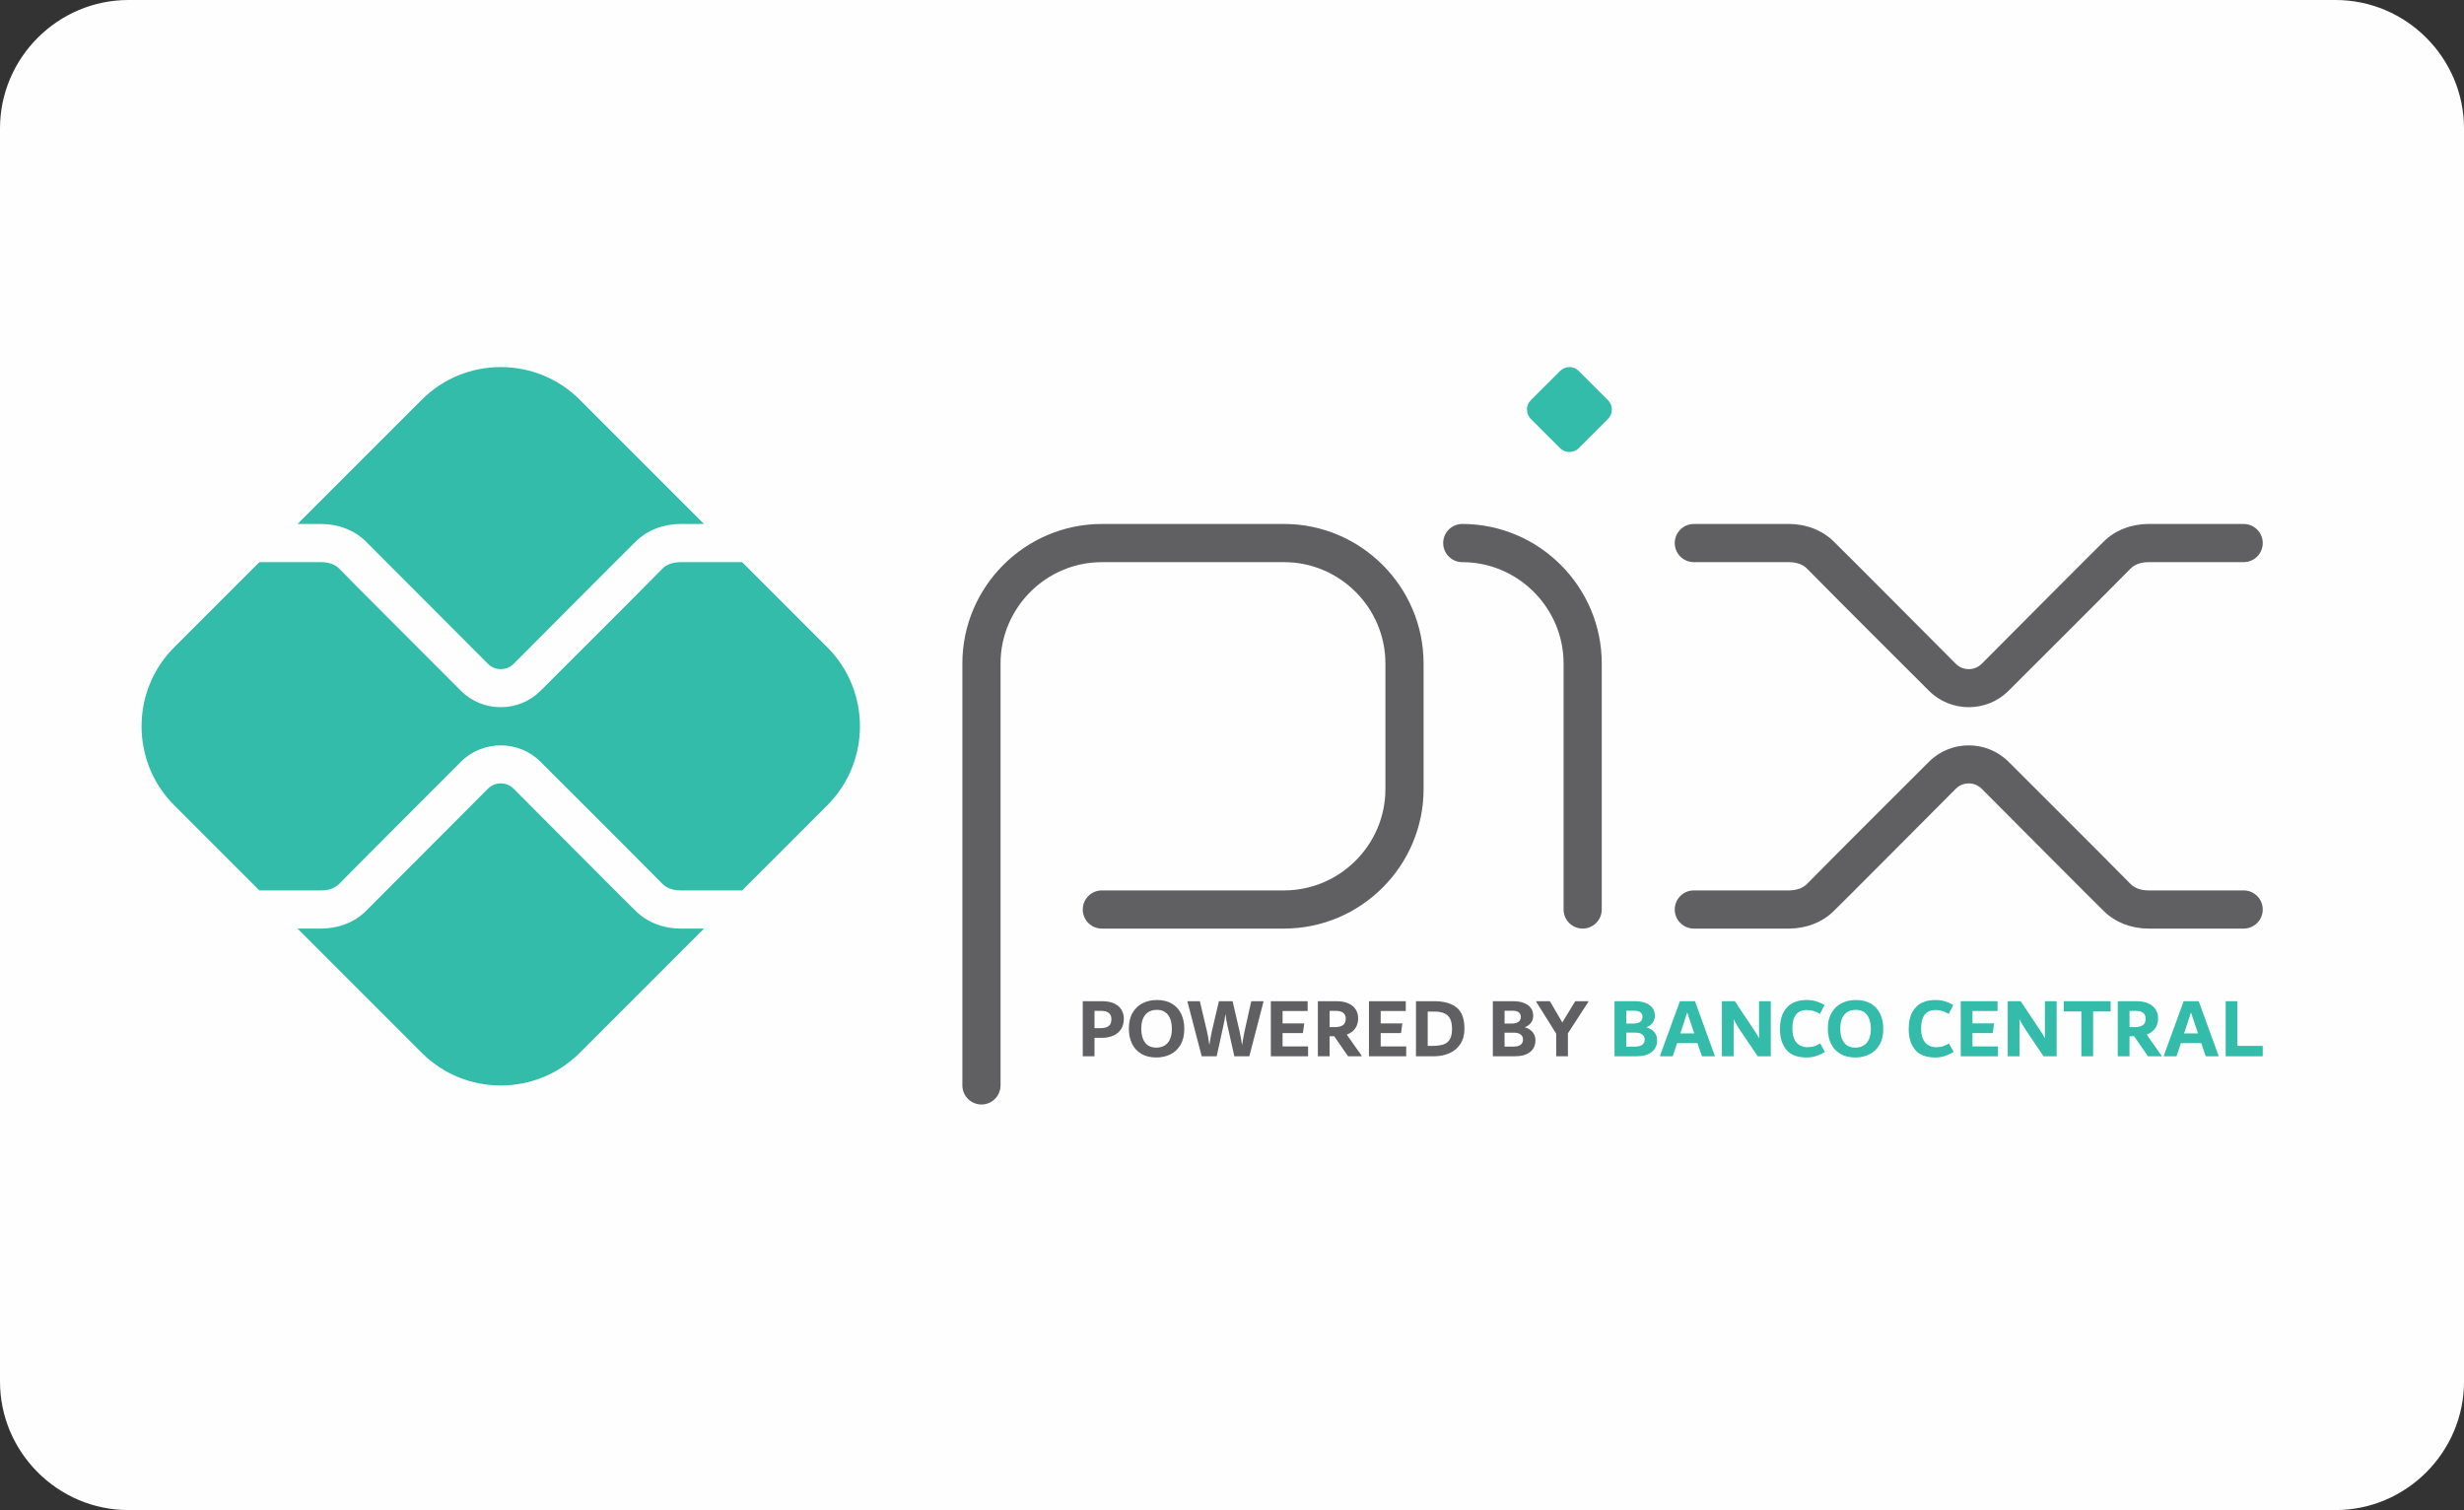
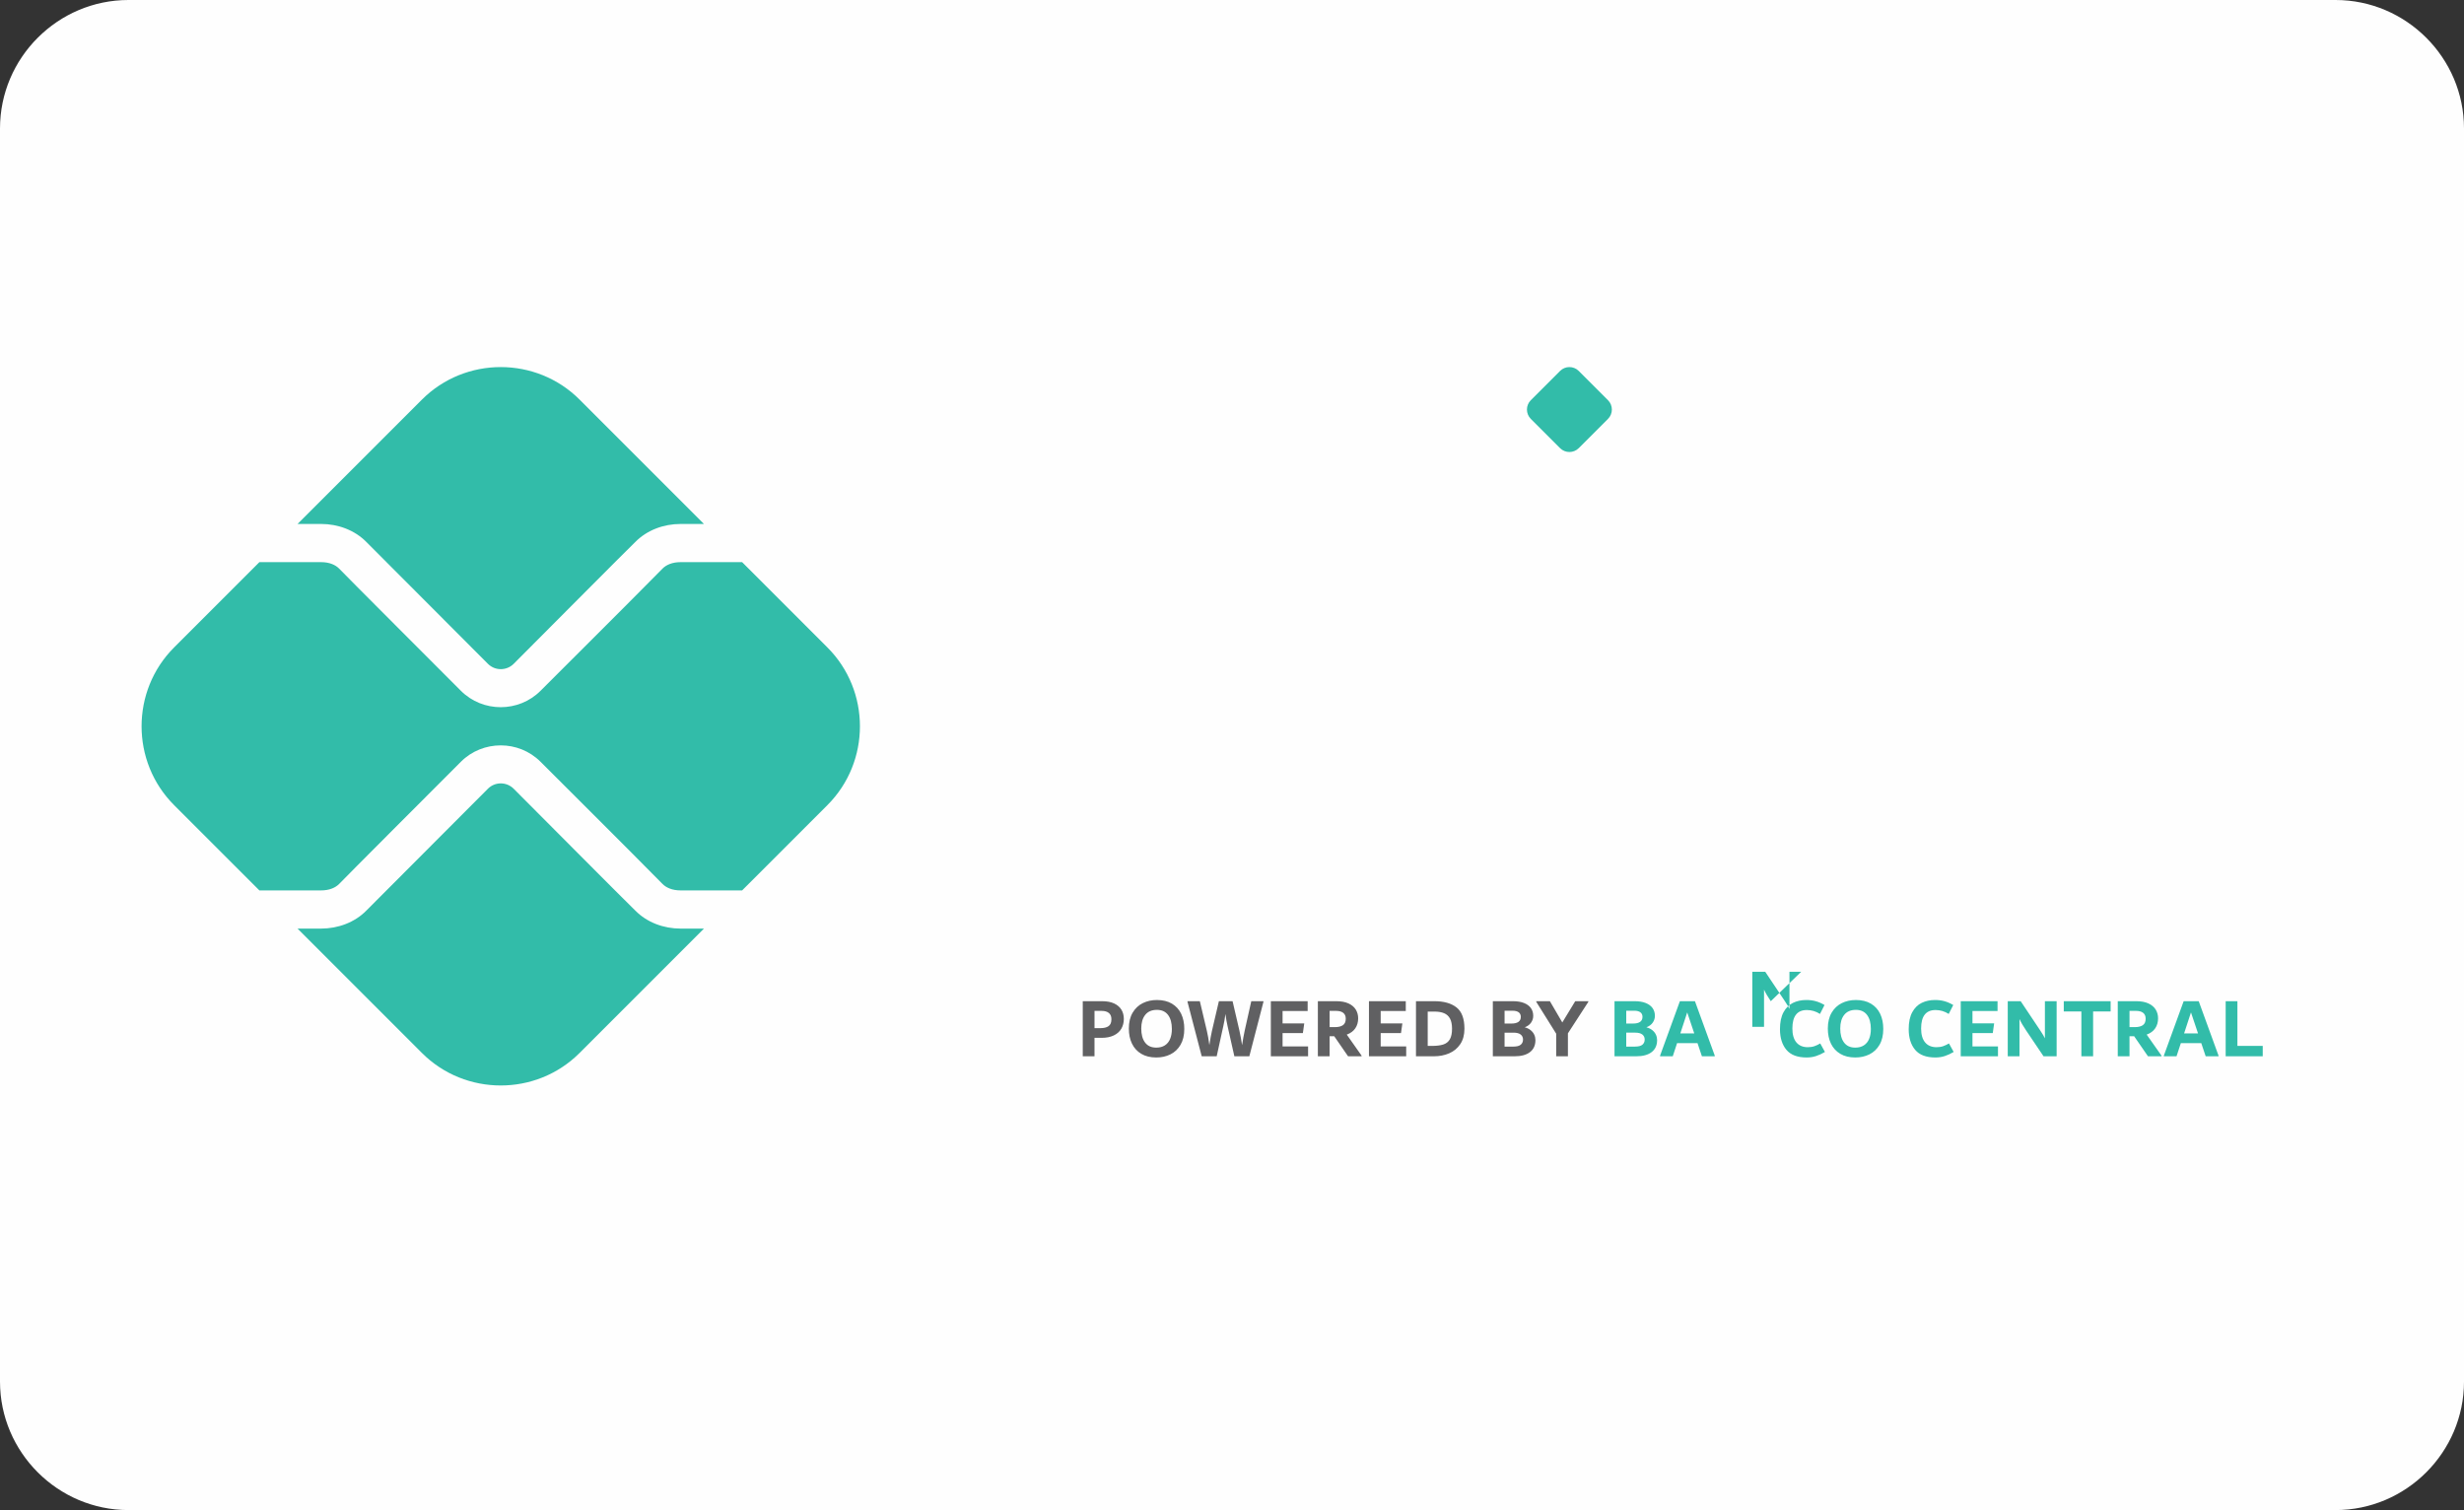
<svg xmlns="http://www.w3.org/2000/svg" xml:space="preserve" width="63.512mm" height="38.922mm" style="shape-rendering:geometricPrecision; text-rendering:geometricPrecision; image-rendering:optimizeQuality; fill-rule:evenodd; clip-rule:evenodd" viewBox="0 0 6351.16 3892.15">
  <rect x="0" y="0" width="6351.16" height="3892.15" fill="#333333" stroke="none" />
  <defs>
    <style type="text/css"> .fil1 {fill:#32BCA9} .fil0 {fill:#FEFEFE;fill-rule:nonzero} .fil3 {fill:#32BCA9;fill-rule:nonzero} .fil2 {fill:#606062;fill-rule:nonzero} </style>
  </defs>
  <g id="Camada_x0020_1">
    <path class="fil0" d="M331.15 3892.15l5688.85 0c182.14,0 331.16,-149.02 331.16,-331.15l0 -3229.85c0,-182.13 -149.04,-331.15 -331.16,-331.15l-5688.85 0c-182.11,0 -331.15,149.04 -331.15,331.15l0 3229.85c0,182.11 149.02,331.15 331.15,331.15z" />
  </g>
  <g id="Camada_x0020_1_1">
    <path class="fil1" d="M1814.51 2393.39l-320.56 320.56c-111.76,111.76 -294.64,111.76 -406.4,0l-320.55 -320.56 60.88 0c43.03,0 86.28,-15.62 116.67,-46.63 0.06,0.04 284.01,-284.74 313.11,-313.84 9.17,-9.18 21.17,-13.76 33.08,-13.76 12,0 24.04,4.56 33.2,13.66 26.45,26.45 312.89,314.44 313.41,313.94 30.39,31.01 73.65,46.63 116.67,46.63l60.49 0zm-1047.51 -1042.89l320.55 -320.55c111.76,-111.76 294.64,-111.76 406.4,0l320.56 320.55 -60.49 0c-43.02,0 -86.28,15.63 -116.67,46.64 -0.52,-0.5 -286.96,287.48 -313.41,313.94 -9.16,9.09 -21.2,13.65 -33.2,13.65 -11.91,0 -23.91,-4.58 -33.08,-13.75 -29.1,-29.1 -313.05,-313.89 -313.11,-313.84 -30.38,-31.01 -73.64,-46.64 -116.67,-46.64l-60.88 0zm-318.25 318.25l219.85 -219.84 159.28 0c10.14,0 19.63,1.63 27.83,4.81 7.21,2.81 13.58,6.81 18.59,11.94 0,0.88 283.66,284.77 313.79,314.89 28.14,28.14 65.37,42.2 102.65,42.2 37.17,-0.01 74.32,-14.08 102.49,-42.2 104.87,-104.88 210.16,-209.35 314.38,-314.89 5.01,-5.13 11.38,-9.13 18.59,-11.94 8.19,-3.18 17.68,-4.81 27.82,-4.81l158.89 0 219.84 219.84c111.76,111.76 111.76,294.64 0,406.4l-219.84 219.84 -158.89 0c-10.14,0 -19.63,-1.63 -27.82,-4.82 -7.21,-2.8 -13.58,-6.8 -18.59,-11.94 -104.22,-105.54 -209.51,-210.01 -314.38,-314.89 -28.17,-28.11 -65.32,-42.18 -102.49,-42.19 -37.28,0 -74.51,14.05 -102.65,42.19 -30.13,30.13 -313.79,314.01 -313.79,314.89 -5.01,5.14 -11.38,9.14 -18.59,11.94 -8.2,3.19 -17.69,4.82 -27.83,4.82l-159.28 0 -219.85 -219.84c-111.76,-111.76 -111.76,-294.64 0,-406.4z" />
-     <path class="fil2" d="M5783.23 2393.39c27.17,0 49.19,-22.03 49.19,-49.2 0,-27.18 -22.02,-49.2 -49.19,-49.2l-245.34 0c-10.14,0 -19.63,-1.63 -27.82,-4.82 -7.21,-2.8 -13.58,-6.8 -18.6,-11.93 -104.21,-105.55 -209.5,-210.02 -314.38,-314.9 -28.16,-28.11 -65.32,-42.18 -102.48,-42.19 -37.16,0.01 -74.31,14.08 -102.48,42.19 -104.88,104.88 -210.17,209.35 -314.38,314.9 -5.02,5.13 -11.39,9.13 -18.6,11.93 -8.19,3.19 -17.69,4.82 -27.82,4.82l-245.33 0c-27.18,0 -49.21,22.02 -49.21,49.2 0,27.17 22.03,49.2 49.21,49.2l245.33 0c43.03,0 86.28,-15.62 116.67,-46.63 0.53,0.5 286.96,-287.49 313.41,-313.94 9.17,-9.1 21.2,-13.66 33.2,-13.66 12,0 24.03,4.56 33.2,13.66 26.45,26.45 312.88,314.44 313.41,313.94 30.39,31.01 73.64,46.63 116.67,46.63l245.34 0zm-2943.11 0c-27.18,0 -49.21,-22.03 -49.21,-49.2 0,-27.18 22.03,-49.2 49.21,-49.2l469.77 0c71.76,0 137.03,-29.4 184.38,-76.74 47.34,-47.34 76.73,-112.62 76.73,-184.37l0 -323.86c0,-71.75 -29.39,-137.03 -76.73,-184.37 -47.35,-47.35 -112.62,-76.74 -184.38,-76.74l-469.77 0c-71.76,0 -137.03,29.39 -184.38,76.74 -47.34,47.34 -76.74,112.62 -76.74,184.37l0 1087.58c0,27.17 -22.03,49.2 -49.2,49.2 -27.17,0 -49.2,-22.03 -49.2,-49.2l0 -1087.58c0,-98.91 40.43,-188.8 105.57,-253.94 65.14,-65.14 155.04,-105.58 253.95,-105.58l469.77 0c98.91,0 188.81,40.44 253.95,105.57 65.13,65.14 105.57,155.04 105.57,253.95l0 323.86c0,98.91 -40.44,188.8 -105.57,253.94 -65.14,65.14 -155.04,105.57 -253.95,105.57l-469.77 0zm929.01 -944.48c-27.17,0 -49.2,-22.03 -49.2,-49.2 0,-27.18 22.03,-49.21 49.2,-49.21 98.91,0 188.81,40.45 253.95,105.58 65.13,65.14 105.57,155.03 105.57,253.94l0 634.17c0,27.17 -22.03,49.2 -49.2,49.2 -27.17,0 -49.2,-22.03 -49.2,-49.2l0 -634.17c0,-71.75 -29.4,-137.02 -76.75,-184.37 -47.34,-47.35 -112.62,-76.74 -184.37,-76.74zm1407.96 331.64c-28.16,28.12 -65.32,42.19 -102.48,42.2 -37.16,-0.01 -74.31,-14.08 -102.48,-42.2 -104.88,-104.88 -210.17,-209.35 -314.38,-314.89 -5.02,-5.13 -11.39,-9.13 -18.6,-11.94 -8.19,-3.18 -17.69,-4.81 -27.82,-4.81l-245.33 0c-27.18,0 -49.21,-22.03 -49.21,-49.2 0,-27.18 22.03,-49.21 49.21,-49.21l245.33 0c43.03,0 86.28,15.63 116.67,46.64 0.53,-0.5 286.96,287.48 313.41,313.94 9.17,9.09 21.2,13.65 33.2,13.65 12,0 24.03,-4.56 33.2,-13.65 26.45,-26.46 312.88,-314.44 313.41,-313.94 30.39,-31.01 73.64,-46.64 116.67,-46.64l245.34 0c27.16,0 49.19,22.03 49.19,49.21 0,27.17 -22.03,49.2 -49.19,49.2l-245.34 0c-10.14,0 -19.63,1.63 -27.83,4.81 -7.2,2.81 -13.58,6.81 -18.59,11.94 -104.21,105.54 -209.5,210.01 -314.38,314.89z" />
    <path class="fil2" d="M3690.12 2695.83c12.5,0 22.47,-1.21 29.95,-3.62 7.49,-2.41 13.12,-6.83 16.92,-13.26 3.83,-6.43 5.73,-15.56 5.73,-27.4 0,-10.95 -1.72,-19.65 -5.15,-26.08 -3.43,-6.42 -8.51,-11.06 -15.19,-13.91 -6.72,-2.85 -15.2,-4.27 -25.43,-4.27l-16.91 0 0 88.54 10.08 0zm7.01 -115.28c24.55,0 43.62,5.37 57.21,16.11 13.58,10.73 20.38,29.04 20.38,54.89 0,15.78 -3.58,29.01 -10.75,39.67 -7.15,10.67 -16.68,18.56 -28.59,23.67 -11.91,5.11 -25.02,7.67 -39.34,7.67l-46.24 0 0 -142.01 47.33 0zm-138.29 116.59l65.75 0 0 25.42 -95.98 0 0 -142.01 94.89 0 0 25.21 -64.66 0 0 31.99 55.89 0 -3.54 24.99 -52.35 0 0 34.4zm-131.71 -49.75l13.67 0c8.94,0 15.84,-1.68 20.7,-5.04 4.86,-3.36 7.27,-8.91 7.27,-16.65 0,-6.72 -2.15,-11.77 -6.5,-15.13 -4.31,-3.36 -10.38,-5.03 -18.12,-5.03l-17.02 0 0 41.85zm82.4 73.42l0 1.75 -34.77 0 -35.69 -51.72 -11.94 0 0 51.72 -30.24 0 0 -142.01 47.55 0c12.57,0 23.05,1.93 31.46,5.81 8.39,3.87 14.64,9.12 18.73,15.78 4.09,6.64 6.13,14.21 6.13,22.68 0,9.93 -2.48,18.52 -7.45,25.75 -4.96,7.23 -12.26,12.6 -21.91,16.11l38.13 54.13zm-203.6 -23.67l65.75 0 0 25.42 -95.99 0 0 -142.01 94.89 0 0 25.21 -64.65 0 0 31.99 55.89 0 -3.54 24.99 -52.35 0 0 34.4zm-49.31 -116.59l0 1.75 -36.37 140.26 -38.58 0 -17.53 -77.8c-2.05,-8.61 -3.87,-19.06 -5.48,-31.33 -1.6,12.27 -3.43,22.72 -5.48,31.33l-17.09 77.8 -38.58 0 -36.6 -140.26 0 -1.75 31.78 0 18.2 76.92c1.02,4.1 2.11,9.5 3.28,16.22 1.17,6.72 2.19,13.37 3.06,19.95 2.35,-15.06 4.54,-27.1 6.58,-36.17l17.97 -76.92 35.29 0 17.53 75.39c2.63,11.83 4.97,24.47 7.02,37.91 0.88,-6.13 1.93,-12.63 3.17,-19.5 1.25,-6.87 2.45,-13 3.62,-18.41l16.87 -75.39 31.34 0zm-276.14 119.66c8.62,0 15.97,-1.93 22.03,-5.81 6.06,-3.87 10.59,-9.42 13.58,-16.66 3,-7.23 4.5,-15.74 4.5,-25.53 0,-15.48 -3.29,-27.57 -9.87,-36.27 -6.57,-8.69 -16.14,-13.04 -28.7,-13.04 -13.16,0 -23.16,4.27 -30.03,12.82 -6.86,8.55 -10.3,20.27 -10.3,35.18 0,15.48 3.28,27.58 9.86,36.27 6.58,8.7 16.22,13.04 28.93,13.04zm0 25.42c-15.19,0 -28.09,-3.14 -38.68,-9.43 -10.6,-6.28 -18.59,-15 -24,-26.18 -5.4,-11.18 -8.11,-24.14 -8.11,-38.91 0,-16.36 3.29,-30.05 9.87,-41.08 6.57,-11.03 15.3,-19.22 26.19,-24.55 10.88,-5.34 22.97,-8 36.27,-8 15.19,0 28.09,3.14 38.68,9.42 10.59,6.28 18.55,15.02 23.89,26.19 5.33,11.18 8,24.15 8,38.9 0,16.37 -3.26,30.07 -9.76,41.1 -6.5,11.03 -15.19,19.22 -26.08,24.55 -10.88,5.32 -22.97,7.99 -36.27,7.99zm-144.13 -75.61c9.1,0 16.11,-1.71 21.04,-5.15 4.93,-3.43 7.37,-9.38 7.37,-17.86 0,-7.16 -2.19,-12.53 -6.6,-16.11 -4.39,-3.58 -10.53,-5.36 -18.45,-5.36l-18.56 0 0 44.48 15.2 0zm1257.68 -69.47l0 1.75 -52.6 81.09 0 59.17 -30.24 0 0 -58.29 -51.29 -81.97 0 -1.75 35.07 0 32 54.79 33.31 -54.79 33.75 0zm-193.55 117.03c9.09,0 15.55,-1.65 19.43,-4.93 3.87,-3.29 5.8,-7.71 5.8,-13.26 0,-5.4 -2,-9.72 -6.02,-12.93 -4.01,-3.22 -10.12,-4.82 -18.3,-4.82l-23.23 0 0 35.94 22.32 0zm-22.32 -92.48l0 33.09 17.5 0c16.25,0 24.36,-5.78 24.36,-17.31 0,-5.12 -1.83,-9.03 -5.44,-11.73 -3.62,-2.7 -8.88,-4.05 -15.82,-4.05l-20.6 0zm51.94 42.73c6.14,1.61 11.29,4.13 15.45,7.56 4.17,3.43 7.23,7.35 9.2,11.72 1.98,4.39 2.96,8.99 2.96,13.81 0,13.3 -4.67,23.56 -14.02,30.8 -9.35,7.23 -22.72,10.84 -40.11,10.84l-55.66 0 0 -142.01 51.94 0c11.25,0 20.78,1.57 28.59,4.71 7.82,3.15 13.7,7.52 17.65,13.15 3.94,5.62 5.91,12.24 5.91,19.83 0,6.28 -1.82,12.1 -5.47,17.43 -3.66,5.33 -9.14,9.38 -16.44,12.16zm-1089.44 -67.28c12.57,0 23.01,1.97 31.33,5.91 8.33,3.96 14.55,9.32 18.64,16.12 4.09,6.79 6.13,14.64 6.13,23.55 0,9.5 -2.15,17.94 -6.42,25.32 -4.27,7.37 -10.74,13.14 -19.4,17.31 -8.66,4.16 -19.18,6.25 -31.6,6.25l-18.19 0 0 47.55 -30.24 0 0 -142.01 49.75 0z" />
-     <path class="fil3" d="M5767.09 2695.83l65.3 0 0 26.73 -95.55 0 0 -142.01 30.25 0 0 115.28zm-137.41 -32.22l35.93 0 -18.18 -54.14 -17.75 54.14zm37.69 -83.06l51.06 140.26 0 1.75 -33.09 0 -11.4 -33.96 -52.6 0 -11.17 33.96 -32.66 0 0 -1.75 51.06 -140.26 38.8 0zm-178.4 66.84l13.67 0c8.94,0 15.84,-1.68 20.71,-5.04 4.85,-3.36 7.26,-8.91 7.26,-16.65 0,-6.72 -2.15,-11.77 -6.5,-15.13 -4.31,-3.36 -10.38,-5.03 -18.11,-5.03l-17.03 0 0 41.85zm82.41 73.42l0 1.75 -34.78 0 -35.69 -51.72 -11.94 0 0 51.72 -30.24 0 0 -142.01 47.56 0c12.56,0 23.04,1.93 31.45,5.81 8.4,3.87 14.64,9.12 18.73,15.78 4.09,6.64 6.14,14.21 6.14,22.68 0,9.93 -2.49,18.52 -7.45,25.75 -4.97,7.23 -12.28,12.6 -21.92,16.11l38.14 54.13zm-131.06 -140.26l0 26.52 -45.14 0 0 115.49 -30.25 0 0 -115.49 -45.37 0 0 -26.52 120.76 0zm-139.17 0l0 142.01 -33.75 0 -44.64 -66.18c-3.83,-5.85 -7.04,-10.93 -9.67,-15.23 -2.63,-4.31 -5.23,-9.18 -7.7,-14.58l0 95.99 -30.25 0 0 -142.01 33.31 0 48.62 72.76c0.58,0.88 1.9,2.89 3.94,6.03 2.05,3.14 3.91,6.1 5.63,8.87 1.67,2.78 3.11,5.48 4.28,8.11l0 -95.77 30.23 0zm-216.96 116.59l65.75 0 0 25.42 -96 0 0 -142.01 94.9 0 0 25.21 -64.65 0 0 31.99 55.88 0 -3.54 24.99 -52.34 0 0 34.4zm-302 3.07c8.61,0 15.96,-1.93 22.02,-5.81 6.06,-3.87 10.59,-9.42 13.59,-16.66 2.99,-7.23 4.49,-15.74 4.49,-25.53 0,-15.48 -3.29,-27.57 -9.86,-36.27 -6.58,-8.69 -16.15,-13.04 -28.71,-13.04 -13.15,0 -23.16,4.27 -30.03,12.82 -6.86,8.55 -10.3,20.27 -10.3,35.18 0,15.48 3.29,27.58 9.86,36.27 6.58,8.7 16.22,13.04 28.94,13.04zm0 25.42c-15.2,0 -28.1,-3.14 -38.68,-9.43 -10.6,-6.28 -18.6,-15 -24.01,-26.18 -5.4,-11.18 -8.11,-24.14 -8.11,-38.91 0,-16.36 3.3,-30.05 9.87,-41.08 6.57,-11.03 15.3,-19.22 26.19,-24.55 10.88,-5.34 22.98,-8 36.27,-8 15.19,0 28.09,3.14 38.68,9.42 10.59,6.28 18.56,15.02 23.89,26.19 5.33,11.18 8,24.15 8,38.9 0,16.37 -3.26,30.07 -9.75,41.1 -6.5,11.03 -15.2,19.22 -26.08,24.55 -10.89,5.32 -22.97,7.99 -36.27,7.99zm-125.37 0c-23.81,0 -41.23,-6.61 -52.26,-19.83 -11.04,-13.23 -16.55,-30.93 -16.55,-53.15 0,-17.97 3.07,-32.54 9.2,-43.72 6.14,-11.18 14.29,-19.21 24.44,-24.1 10.16,-4.9 21.59,-7.35 34.3,-7.35 8.91,0 17.09,1.06 24.54,3.18 7.46,2.12 14.91,5.36 22.36,9.76l-11.69 23.01c-10.41,-6.73 -21.73,-10.09 -33.93,-10.09 -24.8,0 -37.22,15.86 -37.22,47.56 0,15.78 3.47,27.76 10.37,35.94 6.9,8.18 16.66,12.27 29.3,12.27 6.46,0 12.09,-0.83 16.94,-2.52 4.86,-1.67 9.94,-4.06 15.2,-7.12l12.12 21.92c-7.89,4.67 -15.59,8.21 -23.11,10.62 -7.53,2.42 -15.52,3.62 -24.01,3.62zm-92.48 -145.08l0 142.01 -33.75 0 -44.63 -66.18c-3.84,-5.85 -7.06,-10.93 -9.68,-15.23 -2.63,-4.31 -5.23,-9.18 -7.72,-14.58l0 95.99 -30.23 0 0 -142.01 33.31 0 48.62 72.76c0.58,0.88 1.89,2.89 3.94,6.03 2.04,3.14 3.91,6.1 5.62,8.87 1.69,2.78 3.11,5.48 4.27,8.11l0 -95.77 30.25 0zm-233.18 83.06l35.94 0 -18.19 -54.14 -17.75 54.14zm37.69 -83.06l51.07 140.26 0 1.75 -33.1 0 -11.39 -33.96 -52.6 0 -11.18 33.96 -32.65 0 0 -1.75 51.06 -140.26 38.79 0zm-154.76 117.03c9.1,0 15.56,-1.65 19.43,-4.93 3.88,-3.29 5.81,-7.71 5.81,-13.26 0,-5.4 -2.01,-9.72 -6.02,-12.93 -4.02,-3.22 -10.12,-4.82 -18.31,-4.82l-23.23 0 0 35.94 22.32 0zm-22.32 -92.48l0 33.09 17.5 0c16.25,0 24.36,-5.78 24.36,-17.31 0,-5.12 -1.83,-9.03 -5.44,-11.73 -3.62,-2.7 -8.88,-4.05 -15.81,-4.05l-20.61 0zm51.95 42.73c6.12,1.61 11.28,4.13 15.44,7.56 4.17,3.43 7.24,7.35 9.2,11.72 1.98,4.39 2.96,8.99 2.96,13.81 0,13.3 -4.67,23.56 -14.02,30.8 -9.35,7.23 -22.72,10.84 -40.11,10.84l-55.66 0 0 -142.01 51.94 0c11.25,0 20.79,1.57 28.6,4.71 7.81,3.15 13.69,7.52 17.65,13.15 3.94,5.62 5.91,12.24 5.91,19.83 0,6.28 -1.82,12.1 -5.48,17.43 -3.65,5.33 -9.13,9.38 -16.43,12.16zm744.91 77.8c-23.81,0 -41.24,-6.61 -52.27,-19.83 -11.03,-13.23 -16.54,-30.93 -16.54,-53.15 0,-17.97 3.07,-32.54 9.2,-43.72 6.14,-11.18 14.28,-19.21 24.43,-24.1 10.16,-4.9 21.59,-7.35 34.31,-7.35 8.91,0 17.09,1.06 24.54,3.18 7.46,2.12 14.91,5.36 22.36,9.76l-11.69 23.01c-10.41,-6.73 -21.74,-10.09 -33.94,-10.09 -24.8,0 -37.21,15.86 -37.21,47.56 0,15.78 3.46,27.76 10.37,35.94 6.9,8.18 16.65,12.27 29.29,12.27 6.47,0 12.1,-0.83 16.95,-2.52 4.86,-1.67 9.94,-4.06 15.2,-7.12l12.12 21.92c-7.89,4.67 -15.6,8.21 -23.12,10.62 -7.52,2.42 -15.52,3.62 -24,3.62z" />
+     <path class="fil3" d="M5767.09 2695.83l65.3 0 0 26.73 -95.55 0 0 -142.01 30.25 0 0 115.28zm-137.41 -32.22l35.93 0 -18.18 -54.14 -17.75 54.14zm37.69 -83.06l51.06 140.26 0 1.75 -33.09 0 -11.4 -33.96 -52.6 0 -11.17 33.96 -32.66 0 0 -1.75 51.06 -140.26 38.8 0zm-178.4 66.84l13.67 0c8.94,0 15.84,-1.68 20.71,-5.04 4.85,-3.36 7.26,-8.91 7.26,-16.65 0,-6.72 -2.15,-11.77 -6.5,-15.13 -4.31,-3.36 -10.38,-5.03 -18.11,-5.03l-17.03 0 0 41.85zm82.41 73.42l0 1.75 -34.78 0 -35.69 -51.72 -11.94 0 0 51.72 -30.24 0 0 -142.01 47.56 0c12.56,0 23.04,1.93 31.45,5.81 8.4,3.87 14.64,9.12 18.73,15.78 4.09,6.64 6.14,14.21 6.14,22.68 0,9.93 -2.49,18.52 -7.45,25.75 -4.97,7.23 -12.28,12.6 -21.92,16.11l38.14 54.13zm-131.06 -140.26l0 26.52 -45.14 0 0 115.49 -30.25 0 0 -115.49 -45.37 0 0 -26.52 120.76 0zm-139.17 0l0 142.01 -33.75 0 -44.64 -66.18c-3.83,-5.85 -7.04,-10.93 -9.67,-15.23 -2.63,-4.31 -5.23,-9.18 -7.7,-14.58l0 95.99 -30.25 0 0 -142.01 33.31 0 48.62 72.76c0.58,0.88 1.9,2.89 3.94,6.03 2.05,3.14 3.91,6.1 5.63,8.87 1.67,2.78 3.11,5.48 4.28,8.11l0 -95.77 30.23 0zm-216.96 116.59l65.75 0 0 25.42 -96 0 0 -142.01 94.9 0 0 25.21 -64.65 0 0 31.99 55.88 0 -3.54 24.99 -52.34 0 0 34.4zm-302 3.07c8.61,0 15.96,-1.93 22.02,-5.81 6.06,-3.87 10.59,-9.42 13.59,-16.66 2.99,-7.23 4.49,-15.74 4.49,-25.53 0,-15.48 -3.29,-27.57 -9.86,-36.27 -6.58,-8.69 -16.15,-13.04 -28.71,-13.04 -13.15,0 -23.16,4.27 -30.03,12.82 -6.86,8.55 -10.3,20.27 -10.3,35.18 0,15.48 3.29,27.58 9.86,36.27 6.58,8.7 16.22,13.04 28.94,13.04zm0 25.42c-15.2,0 -28.1,-3.14 -38.68,-9.43 -10.6,-6.28 -18.6,-15 -24.01,-26.18 -5.4,-11.18 -8.11,-24.14 -8.11,-38.91 0,-16.36 3.3,-30.05 9.87,-41.08 6.57,-11.03 15.3,-19.22 26.19,-24.55 10.88,-5.34 22.98,-8 36.27,-8 15.19,0 28.09,3.14 38.68,9.42 10.59,6.28 18.56,15.02 23.89,26.19 5.33,11.18 8,24.15 8,38.9 0,16.37 -3.26,30.07 -9.75,41.1 -6.5,11.03 -15.2,19.22 -26.08,24.55 -10.89,5.32 -22.97,7.99 -36.27,7.99zm-125.37 0c-23.81,0 -41.23,-6.61 -52.26,-19.83 -11.04,-13.23 -16.55,-30.93 -16.55,-53.15 0,-17.97 3.07,-32.54 9.2,-43.72 6.14,-11.18 14.29,-19.21 24.44,-24.1 10.16,-4.9 21.59,-7.35 34.3,-7.35 8.91,0 17.09,1.06 24.54,3.18 7.46,2.12 14.91,5.36 22.36,9.76l-11.69 23.01c-10.41,-6.73 -21.73,-10.09 -33.93,-10.09 -24.8,0 -37.22,15.86 -37.22,47.56 0,15.78 3.47,27.76 10.37,35.94 6.9,8.18 16.66,12.27 29.3,12.27 6.46,0 12.09,-0.83 16.94,-2.52 4.86,-1.67 9.94,-4.06 15.2,-7.12l12.12 21.92c-7.89,4.67 -15.59,8.21 -23.11,10.62 -7.53,2.42 -15.52,3.62 -24.01,3.62zm-92.48 -145.08c-3.84,-5.85 -7.06,-10.93 -9.68,-15.23 -2.63,-4.31 -5.23,-9.18 -7.72,-14.58l0 95.99 -30.23 0 0 -142.01 33.31 0 48.62 72.76c0.58,0.88 1.89,2.89 3.94,6.03 2.04,3.14 3.91,6.1 5.62,8.87 1.69,2.78 3.11,5.48 4.27,8.11l0 -95.77 30.25 0zm-233.18 83.06l35.94 0 -18.19 -54.14 -17.75 54.14zm37.69 -83.06l51.07 140.26 0 1.75 -33.1 0 -11.39 -33.96 -52.6 0 -11.18 33.96 -32.65 0 0 -1.75 51.06 -140.26 38.79 0zm-154.76 117.03c9.1,0 15.56,-1.65 19.43,-4.93 3.88,-3.29 5.81,-7.71 5.81,-13.26 0,-5.4 -2.01,-9.72 -6.02,-12.93 -4.02,-3.22 -10.12,-4.82 -18.31,-4.82l-23.23 0 0 35.94 22.32 0zm-22.32 -92.48l0 33.09 17.5 0c16.25,0 24.36,-5.78 24.36,-17.31 0,-5.12 -1.83,-9.03 -5.44,-11.73 -3.62,-2.7 -8.88,-4.05 -15.81,-4.05l-20.61 0zm51.95 42.73c6.12,1.61 11.28,4.13 15.44,7.56 4.17,3.43 7.24,7.35 9.2,11.72 1.98,4.39 2.96,8.99 2.96,13.81 0,13.3 -4.67,23.56 -14.02,30.8 -9.35,7.23 -22.72,10.84 -40.11,10.84l-55.66 0 0 -142.01 51.94 0c11.25,0 20.79,1.57 28.6,4.71 7.81,3.15 13.69,7.52 17.65,13.15 3.94,5.62 5.91,12.24 5.91,19.83 0,6.28 -1.82,12.1 -5.48,17.43 -3.65,5.33 -9.13,9.38 -16.43,12.16zm744.91 77.8c-23.81,0 -41.24,-6.61 -52.27,-19.83 -11.03,-13.23 -16.54,-30.93 -16.54,-53.15 0,-17.97 3.07,-32.54 9.2,-43.72 6.14,-11.18 14.28,-19.21 24.43,-24.1 10.16,-4.9 21.59,-7.35 34.31,-7.35 8.91,0 17.09,1.06 24.54,3.18 7.46,2.12 14.91,5.36 22.36,9.76l-11.69 23.01c-10.41,-6.73 -21.74,-10.09 -33.94,-10.09 -24.8,0 -37.21,15.86 -37.21,47.56 0,15.78 3.46,27.76 10.37,35.94 6.9,8.18 16.65,12.27 29.29,12.27 6.47,0 12.1,-0.83 16.95,-2.52 4.86,-1.67 9.94,-4.06 15.2,-7.12l12.12 21.92c-7.89,4.67 -15.6,8.21 -23.12,10.62 -7.52,2.42 -15.52,3.62 -24,3.62z" />
    <path class="fil1" d="M3945.73 1031.55c32.64,-32.63 42.87,-42.88 75.52,-75.51 13.21,-13.22 34.82,-13.22 48.04,0 32.64,32.63 42.88,42.88 75.51,75.51 13.22,13.22 13.22,34.83 0,48.04 -32.63,32.64 -42.87,42.88 -75.51,75.52 -13.22,13.21 -34.83,13.21 -48.04,0 -32.64,-32.64 -42.88,-42.88 -75.52,-75.52 -13.21,-13.21 -13.21,-34.82 0,-48.04z" />
  </g>
</svg>